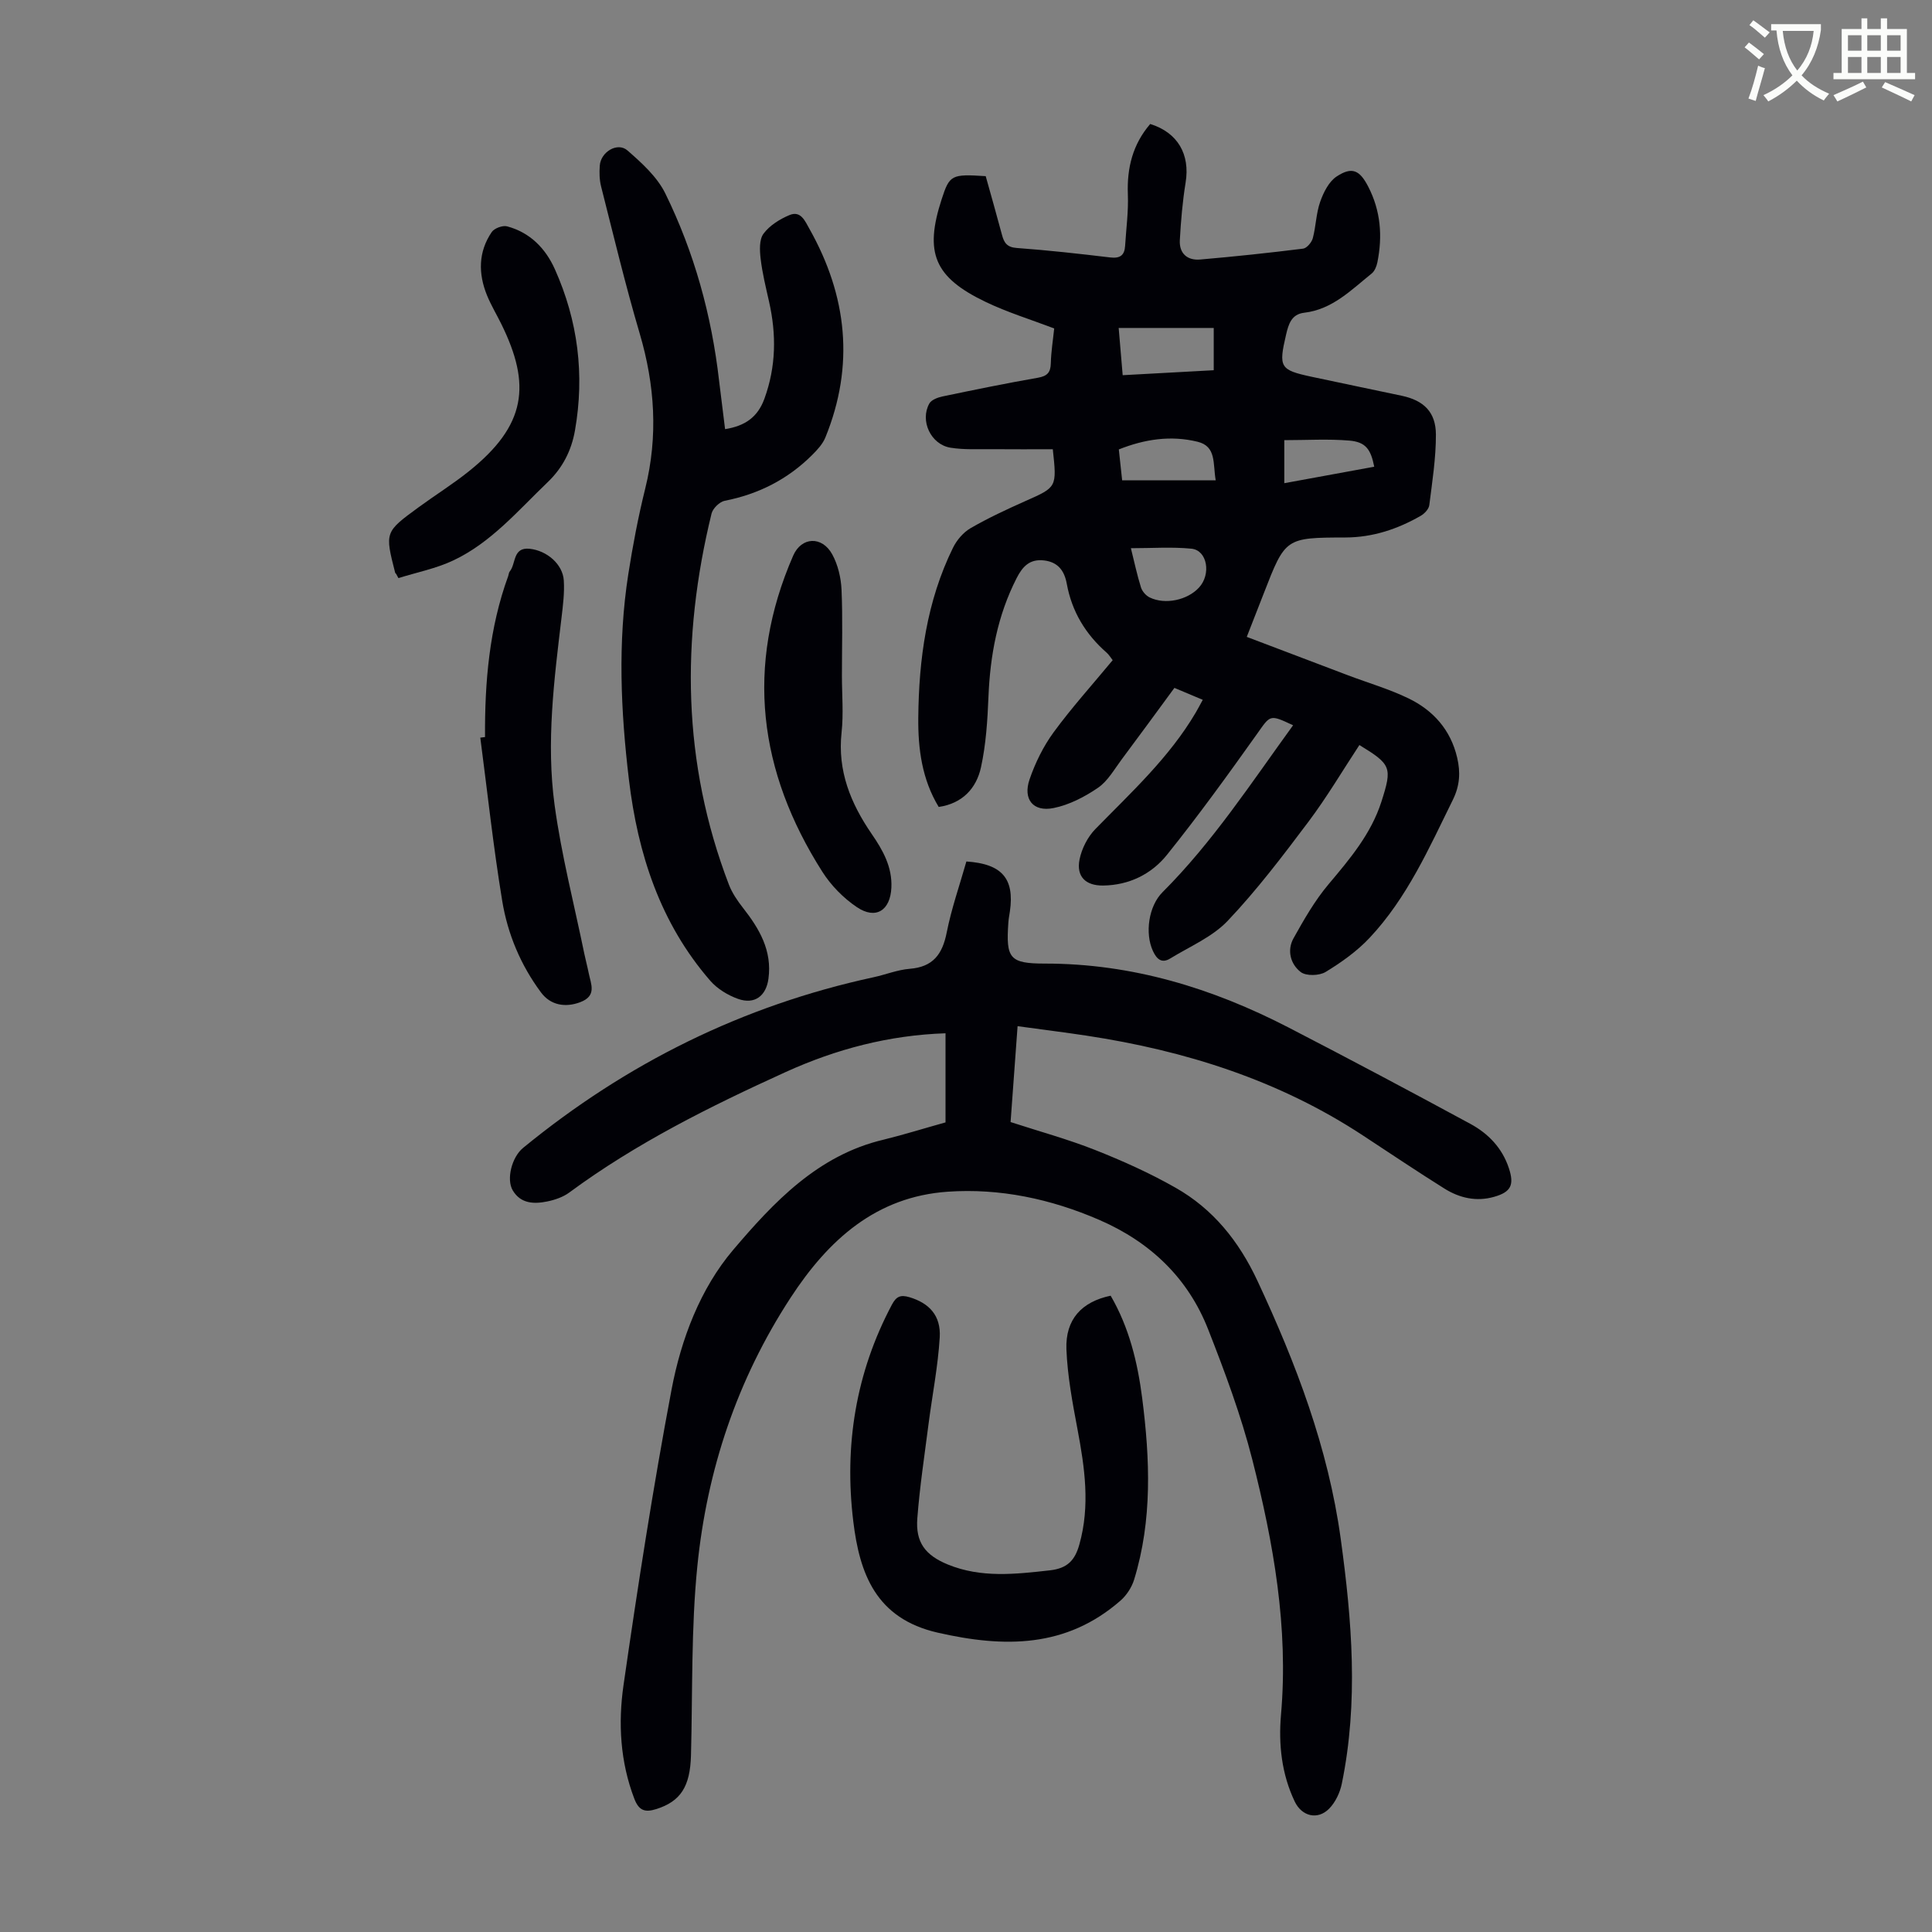
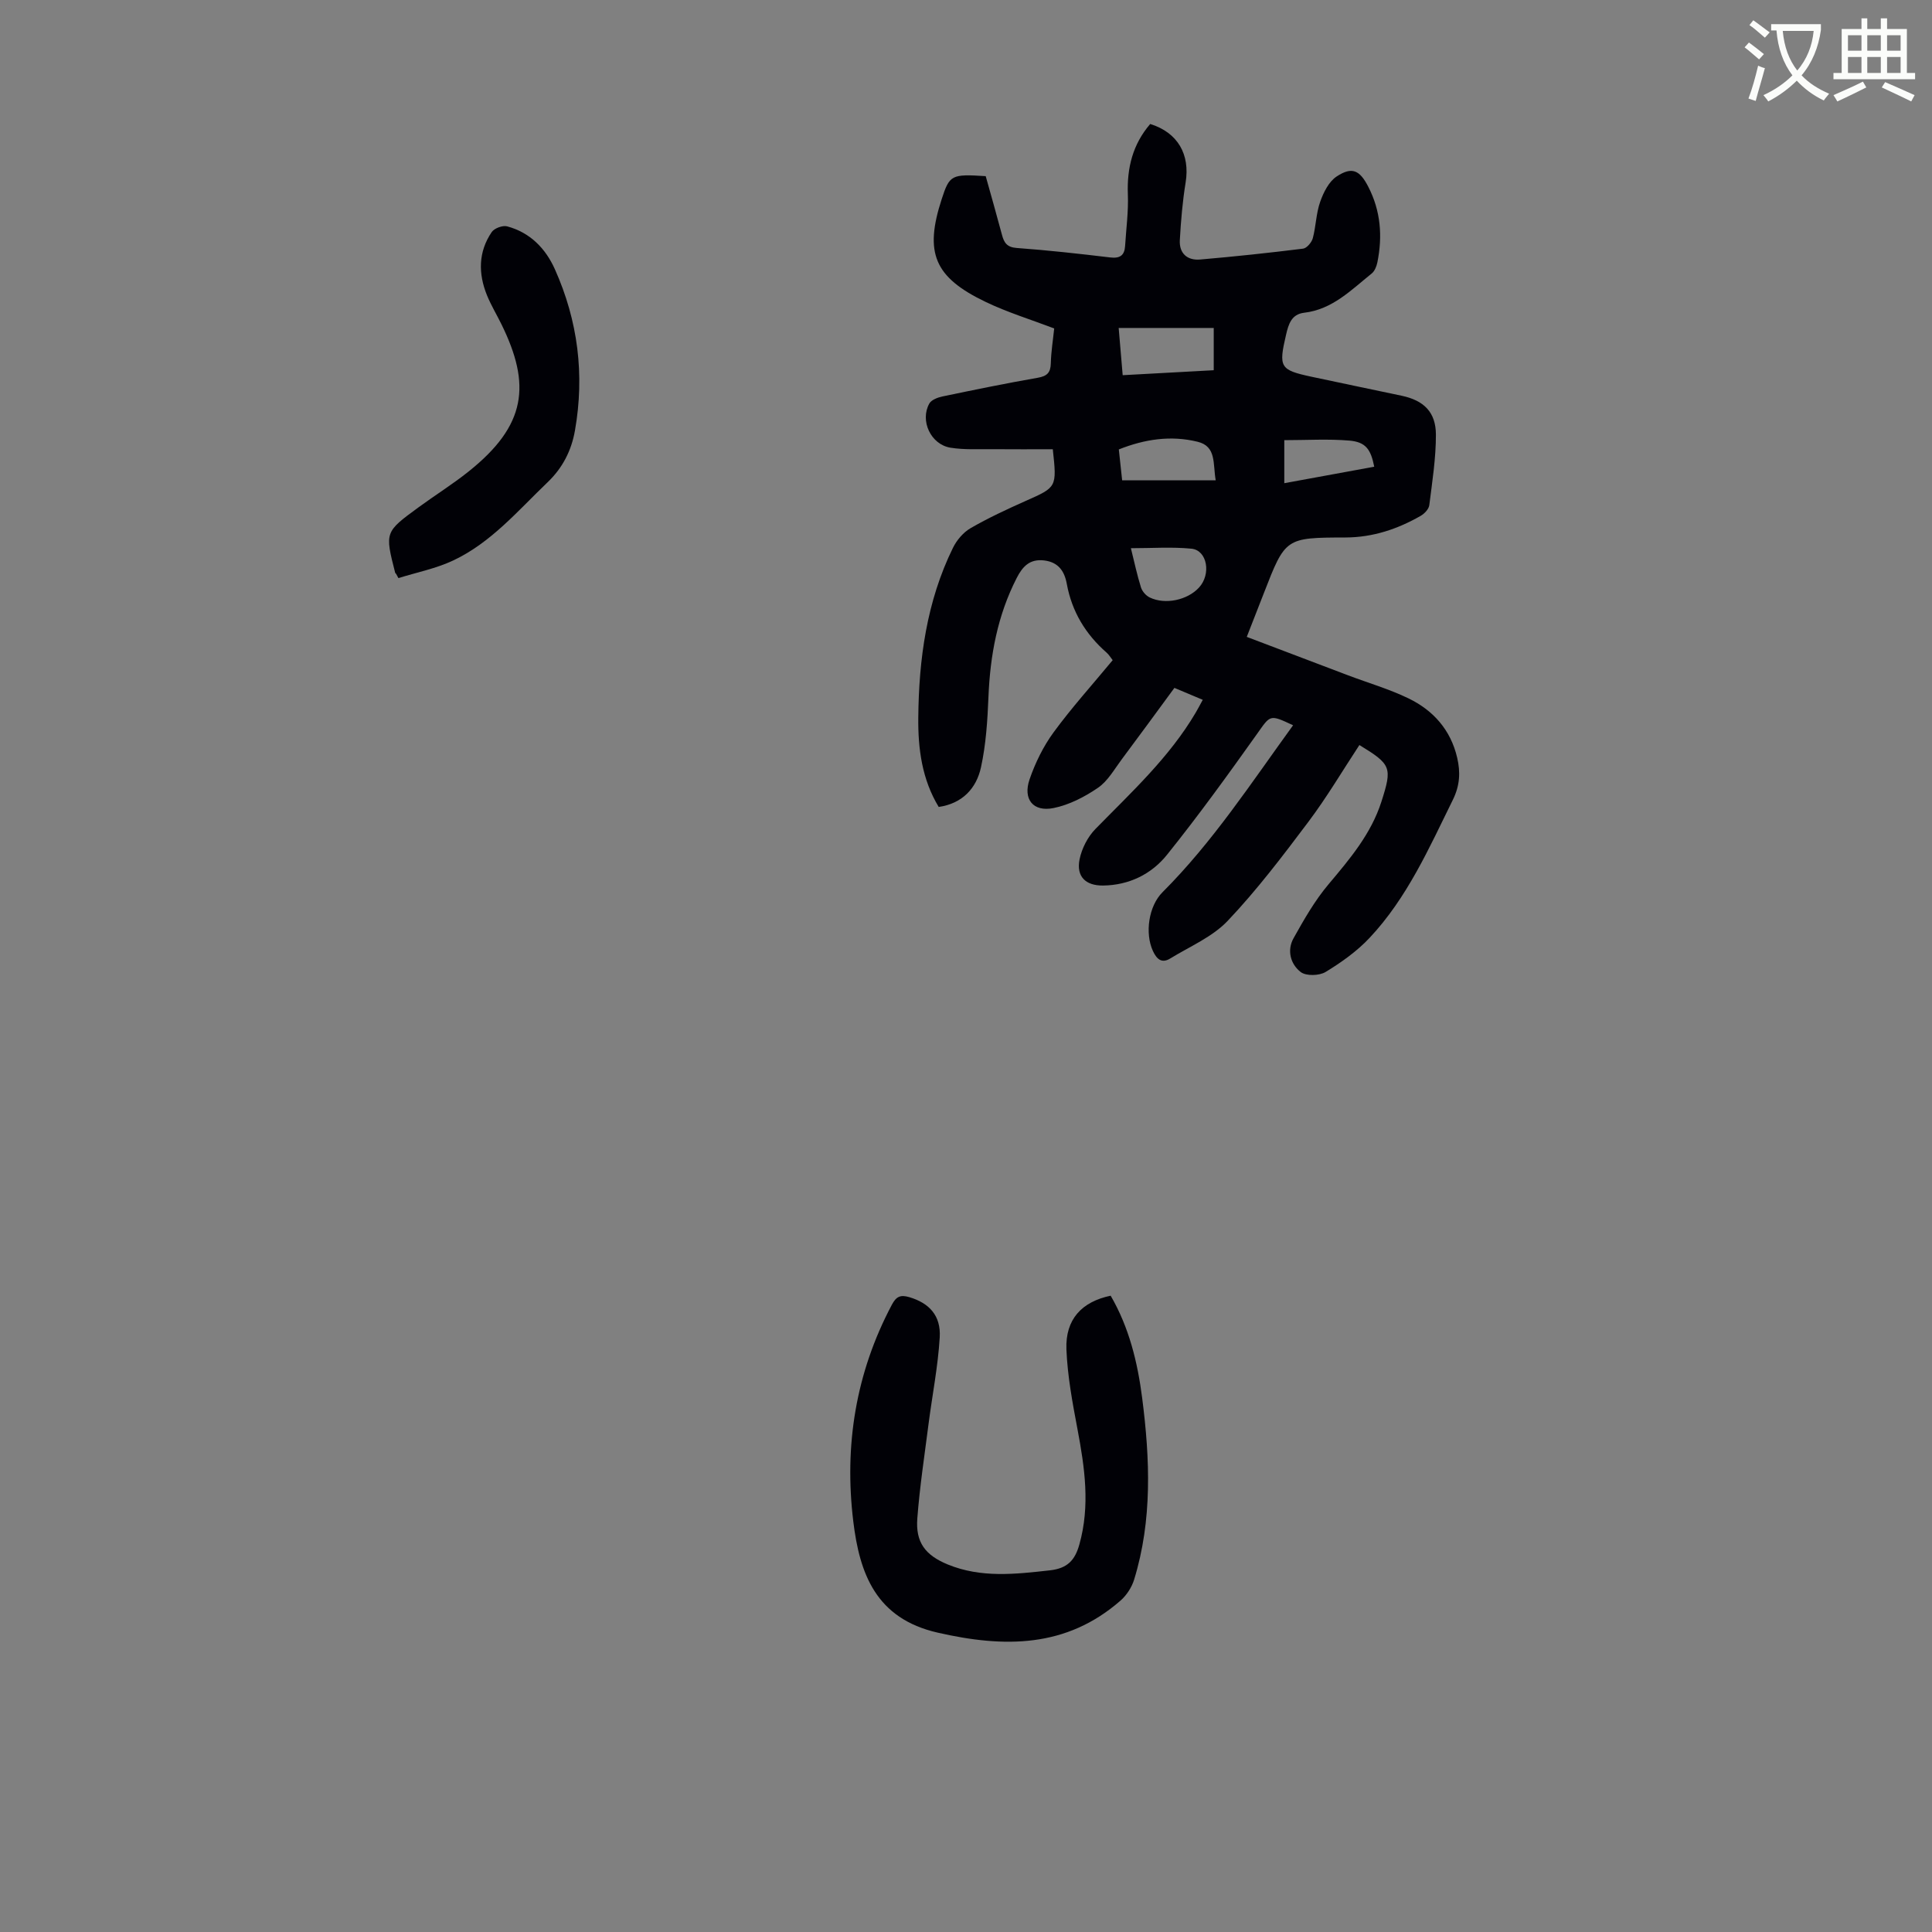
<svg xmlns="http://www.w3.org/2000/svg" enable-background="new 0 0 400 400" viewBox="0 0 400 400">
  <rect x="0" y="0" width="400" height="400" fill="#808080" stroke="none" />
  <path d="m362.1 8.8c1.1.8 2.1 1.6 3.1 2.4l-1 1.1c-1.3-1.1-2.3-2-3-2.5zm1.9 4.8c.5.2.9.4 1.4.5-.6 2.3-1.3 4.5-1.9 6.8l-1.5-.5c.8-2.1 1.4-4.3 2-6.8zm-1-9.4c1.3.9 2.4 1.8 3.4 2.5l-1 1.1c-1.4-1.2-2.4-2.1-3.2-2.6zm3.7 2.2v-1.4h10.3v1.2c-.5 3.6-1.8 6.8-4 9.4 1.5 1.6 3.4 2.8 5.7 3.8-.3.4-.7.8-1.1 1.4-2.3-1.1-4.1-2.5-5.6-4.1-1.6 1.6-3.6 3.1-5.9 4.3-.3-.5-.7-.9-1-1.3 2.4-1.1 4.4-2.5 6-4.1-1.9-2.5-3-5.6-3.3-9.3h-1.1zm8.8 0h-6.4c.3 3.3 1.3 6 3 8.2 2-2.3 3.1-5.1 3.4-8.2z" fill="#fbfcfa" />
  <path d="m385.3 3.8h1.3v2.2h2.8v-2.2h1.3v2.2h4.1v9.1h1.7v1.3h-16.9v-1.3h1.7v-9.1h4.1v-2.2zm.4 13.1.7 1.2c-1.8.9-3.8 1.9-6 2.9-.2-.4-.5-.8-.8-1.3 2.3-1 4.3-1.9 6.1-2.8zm-3.1-6.4h2.8v-3.2h-2.8zm0 4.6h2.8v-3.3h-2.8zm4-4.6h2.8v-3.2h-2.8zm0 4.6h2.8v-3.3h-2.8zm3.7 1.9c2.1.9 4.1 1.8 6.1 2.7l-.7 1.3c-2.2-1.1-4.2-2-6.1-2.9zm3.2-9.7h-2.8v3.2h2.8zm-2.8 7.8h2.8v-3.3h-2.8z" fill="#fbfcfa" />
  <g fill="#010106">
    <path d="m249.02 144.89c-2.06-.87-3.8-1.6-5.87-2.47-3.63 4.94-7.24 9.89-10.91 14.8-1.54 2.06-2.88 4.49-4.91 5.88-2.76 1.89-5.97 3.55-9.21 4.2-4.22.85-6.37-1.83-4.96-5.94 1.18-3.43 2.85-6.84 4.99-9.76 3.76-5.13 8.05-9.88 12.22-14.92-.45-.57-.78-1.14-1.26-1.56-4.36-3.82-7.19-8.5-8.24-14.23-.48-2.66-1.77-4.52-4.72-4.86-2.94-.34-4.43 1.23-5.66 3.65-3.96 7.74-5.49 15.98-5.84 24.59-.2 4.89-.51 9.84-1.55 14.6-.95 4.35-3.85 7.49-8.75 8.2-3.48-5.73-4.29-12.09-4.23-18.44.11-12.15 1.73-24.1 7.17-35.19.78-1.6 2.14-3.21 3.66-4.09 3.67-2.12 7.53-3.91 11.41-5.64 6.44-2.86 6.47-2.79 5.61-10.7-4.09 0-8.3.03-12.5-.01-2.9-.03-5.85.15-8.69-.31-4.08-.67-6.36-5.6-4.37-9.15.43-.76 1.73-1.25 2.72-1.46 6.57-1.37 13.14-2.72 19.74-3.87 1.93-.34 2.64-1.06 2.69-2.99.06-2.44.46-4.88.7-7.22-4.89-1.86-9.69-3.33-14.17-5.48-10.7-5.12-12.74-10.19-9.12-21.3 1.63-5.01 2.01-5.21 9.11-4.75 1.11 3.97 2.27 8.04 3.36 12.12.43 1.63 1.01 2.6 3.05 2.75 6.47.47 12.92 1.19 19.36 1.96 2.03.24 2.97-.42 3.09-2.38.22-3.56.71-7.13.57-10.68-.21-5.5 1.02-10.38 4.63-14.57 5.7 1.77 8.28 6.29 7.33 12.12-.64 3.94-.98 7.95-1.2 11.94-.15 2.74 1.56 4.23 4.21 4 7.11-.61 14.22-1.37 21.31-2.25.77-.1 1.78-1.3 2.01-2.16.66-2.47.68-5.14 1.53-7.54.68-1.94 1.8-4.19 3.42-5.25 3.18-2.09 4.77-1.3 6.53 2.12 2.58 4.99 2.99 10.25 1.89 15.67-.17.83-.56 1.81-1.18 2.31-4.24 3.4-8.13 7.44-13.98 8.12-2.64.31-3.24 2.39-3.74 4.53-1.58 6.77-1.29 7.31 5.26 8.72 6.23 1.34 12.47 2.61 18.7 3.94 4.54.97 7.04 3.36 7.06 8.03.01 4.88-.76 9.76-1.37 14.62-.1.8-.98 1.74-1.75 2.19-4.82 2.77-9.94 4.48-15.6 4.5-12.45.03-12.45.07-16.9 11.52-1.09 2.81-2.19 5.61-3.54 9.06 7.06 2.68 14.02 5.33 20.98 7.96 4.17 1.58 8.5 2.83 12.5 4.77 5.13 2.48 8.73 6.51 10.08 12.27.71 3.03.56 5.79-.89 8.73-4.94 10.03-9.48 20.32-17.24 28.58-2.6 2.77-5.83 5.07-9.1 7.06-1.31.8-4.04.88-5.16.02-2.11-1.62-2.89-4.48-1.49-6.99 2.16-3.87 4.4-7.8 7.24-11.17 4.42-5.25 8.81-10.43 10.95-17.09 2.29-7.14 2.04-7.72-4.55-11.75-3.49 5.3-6.73 10.8-10.54 15.87-5.3 7.05-10.66 14.13-16.71 20.51-3.18 3.36-7.85 5.32-11.91 7.81-1.77 1.09-2.81.15-3.6-1.57-1.68-3.66-.88-9.28 1.99-12.14 10.42-10.41 18.42-22.7 27.04-34.57-4.93-2.32-4.67-2.14-7.5 1.84-6.02 8.46-12.11 16.89-18.61 24.98-3.21 4-7.84 6.29-13.21 6.36-3.62.05-5.6-1.85-4.89-5.4.45-2.25 1.68-4.67 3.29-6.31 7.43-7.6 15.29-14.8 20.76-24.09.44-.75.85-1.54 1.46-2.65zm2.27-68.24c0-3.15 0-5.96 0-8.75-6.68 0-13.08 0-19.68 0 .29 3.38.55 6.44.83 9.78 6.46-.35 12.64-.69 18.85-1.03zm-18.96 22.8h19.37c-.61-3.48.18-7.03-3.75-7.99-5.54-1.36-10.96-.54-16.31 1.59.25 2.29.47 4.38.69 6.4zm1.81 14.05c.74 2.98 1.29 5.59 2.09 8.13.26.81 1.03 1.7 1.81 2.07 3.2 1.55 7.8.55 10.19-2.04 2.57-2.77 1.73-7.74-1.56-8.06-4.04-.4-8.15-.1-12.53-.1zm31.76-22.37v8.91c6.42-1.18 12.52-2.3 18.62-3.41-.71-3.63-1.78-5.12-5.15-5.41-4.4-.37-8.85-.09-13.47-.09z" />
-     <path d="m195.76 232.38c0-6.25 0-12.26 0-18.45-11.72.39-22.66 3.28-33.11 8.03-15.59 7.09-30.9 14.69-44.76 24.92-1.29.96-2.99 1.54-4.59 1.87-2.71.55-5.48.5-7.14-2.29-1.36-2.28-.22-6.87 2.14-8.8 21.38-17.52 45.48-29.48 72.55-35.33 2.51-.54 4.97-1.55 7.5-1.75 4.81-.38 6.76-2.99 7.65-7.49.99-5 2.7-9.87 4.08-14.73 7.39.49 9.98 3.55 9.01 10.32-.11.77-.27 1.55-.32 2.33-.51 7.4.21 8.49 7.6 8.49 18.01-.01 34.62 5.08 50.42 13.24 12.61 6.51 25.14 13.18 37.63 19.94 3.71 2.01 6.59 4.99 7.97 9.16 1.15 3.47.47 4.95-3.05 5.95-3.67 1.05-7.16.25-10.29-1.71-5.68-3.56-11.25-7.3-16.85-10.98-17.43-11.47-36.81-17.58-57.26-20.68-4.62-.7-9.26-1.27-14.26-1.96-.49 6.64-.96 13.08-1.45 19.85 5.92 1.93 11.84 3.54 17.5 5.78 5.69 2.25 11.32 4.78 16.63 7.8 7.81 4.42 13.16 11.11 16.99 19.31 7.98 17.1 14.64 34.54 17.23 53.38 2.33 16.93 3.71 33.83.22 50.75-.38 1.84-1.33 3.84-2.63 5.15-2.38 2.4-5.65 1.56-7.1-1.47-2.73-5.72-3.39-11.84-2.85-18.03 1.57-18-1.55-35.5-5.94-52.77-2.33-9.16-5.67-18.12-9.13-26.94-4.19-10.7-12-18.12-22.55-22.7-10.03-4.35-20.59-6.59-31.38-5.84-14.81 1.03-24.68 9.9-32.55 21.97-11.08 16.98-17.28 35.63-19.29 55.53-1.31 12.98-.97 26.12-1.32 39.2-.17 6.49-2.17 9.52-7.15 11.11-2.38.76-3.64.33-4.58-2.13-2.93-7.65-3.37-15.65-2.24-23.5 2.95-20.46 6.11-40.91 9.95-61.22 1.98-10.46 5.95-20.91 12.76-28.92 8.35-9.83 17.52-19.61 31.12-22.81 4.32-1.06 8.57-2.4 12.84-3.58z" />
-     <path d="m150.12 88.85c4.12-.66 6.74-2.46 8.14-6.29 2.43-6.66 2.5-13.33.96-20.13-.66-2.94-1.39-5.88-1.74-8.87-.2-1.72-.31-3.96.6-5.18 1.26-1.7 3.36-3.01 5.37-3.85 2.34-.98 3.21 1.21 4.14 2.86 7.81 13.88 9.37 28.26 3.3 43.17-.55 1.36-1.67 2.57-2.74 3.64-5.04 5.02-11.09 8.11-18.1 9.48-1.07.21-2.46 1.57-2.73 2.64-6.35 25.95-6.06 51.63 3.59 76.83.66 1.72 1.76 3.33 2.9 4.79 3.4 4.33 6.08 8.86 5.29 14.69-.48 3.57-2.85 5.4-6.29 4.18-2.11-.75-4.3-2.08-5.76-3.76-10.36-11.93-15-26.26-16.84-41.65-1.69-14.15-2.34-28.35-.13-42.51.93-5.96 2.06-11.9 3.51-17.75 2.69-10.85 1.99-21.44-1.15-32.1-2.97-10.06-5.41-20.27-7.99-30.44-.35-1.38-.38-2.9-.27-4.33.21-2.84 3.69-4.91 5.73-3.12 2.97 2.59 6.14 5.46 7.83 8.89 6 12.22 9.59 25.24 11.14 38.79.4 3.31.82 6.62 1.24 10.02z" />
    <path d="m229.95 268.26c3.81 6.55 5.58 13.78 6.53 21.23 1.61 12.6 2.12 25.2-1.67 37.55-.49 1.59-1.55 3.23-2.8 4.33-11.26 9.85-24.08 9.8-37.88 6.65-12.78-2.92-16.16-12.19-17.47-23.06-1.9-15.68.51-30.72 7.98-44.81.91-1.72 1.77-2.14 3.65-1.58 4.04 1.21 6.55 3.76 6.27 8.34-.36 5.98-1.54 11.91-2.31 17.87-.84 6.53-1.83 13.05-2.33 19.6-.38 4.94 1.64 7.61 6.31 9.53 6.91 2.83 13.98 2.01 21.15 1.21 3.66-.41 5.19-2.13 6.09-5.35 2.26-8.03 1.11-15.92-.39-23.88-1.03-5.46-2.07-10.99-2.29-16.53-.23-6.2 3.15-9.84 9.16-11.1z" />
-     <path d="m100.42 152.6c-.07-11.35.87-22.56 4.8-33.34.11-.31.12-.71.32-.95 1.33-1.61.57-5.08 4.15-4.69 3.56.39 6.83 3.2 7.04 6.57.16 2.54-.17 5.13-.47 7.67-1.54 12.9-3.2 25.86-1.44 38.79 1.41 10.38 4.06 20.59 6.17 30.87.27 1.31.63 2.61.89 3.92.46 2.31 1.76 4.74-1.77 6.06-3.04 1.14-6.1.65-8.08-2-4.22-5.66-6.92-12.11-8.05-18.97-1.85-11.21-3.06-22.53-4.54-33.81.33-.04.66-.08.98-.12z" />
    <path d="m82.01 118.81c-.07-.08-.18-.15-.2-.25-2.14-8.39-2.15-8.41 4.85-13.53 3.43-2.51 7.05-4.77 10.36-7.41 12.01-9.59 12.94-17.98 6.8-30.48-.98-2-2.15-3.93-2.99-5.99-1.83-4.5-1.82-9 .98-13.11.53-.78 2.25-1.42 3.17-1.18 4.74 1.26 7.96 4.55 9.9 8.88 4.78 10.68 6.19 21.83 4.16 33.39-.74 4.19-2.56 7.75-5.69 10.74-6.13 5.87-11.68 12.48-19.52 16.17-3.56 1.68-7.55 2.46-11.34 3.65-.16-.29-.32-.59-.48-.88z" />
-     <path d="m174.31 139.9c0 3.92.35 7.87-.07 11.74-.87 7.96 1.88 14.68 6.24 21.03 2.3 3.34 4.27 6.82 4.07 11.11-.22 4.72-3.22 6.68-7.15 4.03-2.78-1.87-5.35-4.49-7.15-7.33-13.19-20.73-16.02-42.54-6.03-65.44 1.7-3.91 5.97-4.12 8.09-.26 1.18 2.16 1.81 4.84 1.92 7.31.26 5.94.08 11.88.08 17.81z" />
  </g>
</svg>